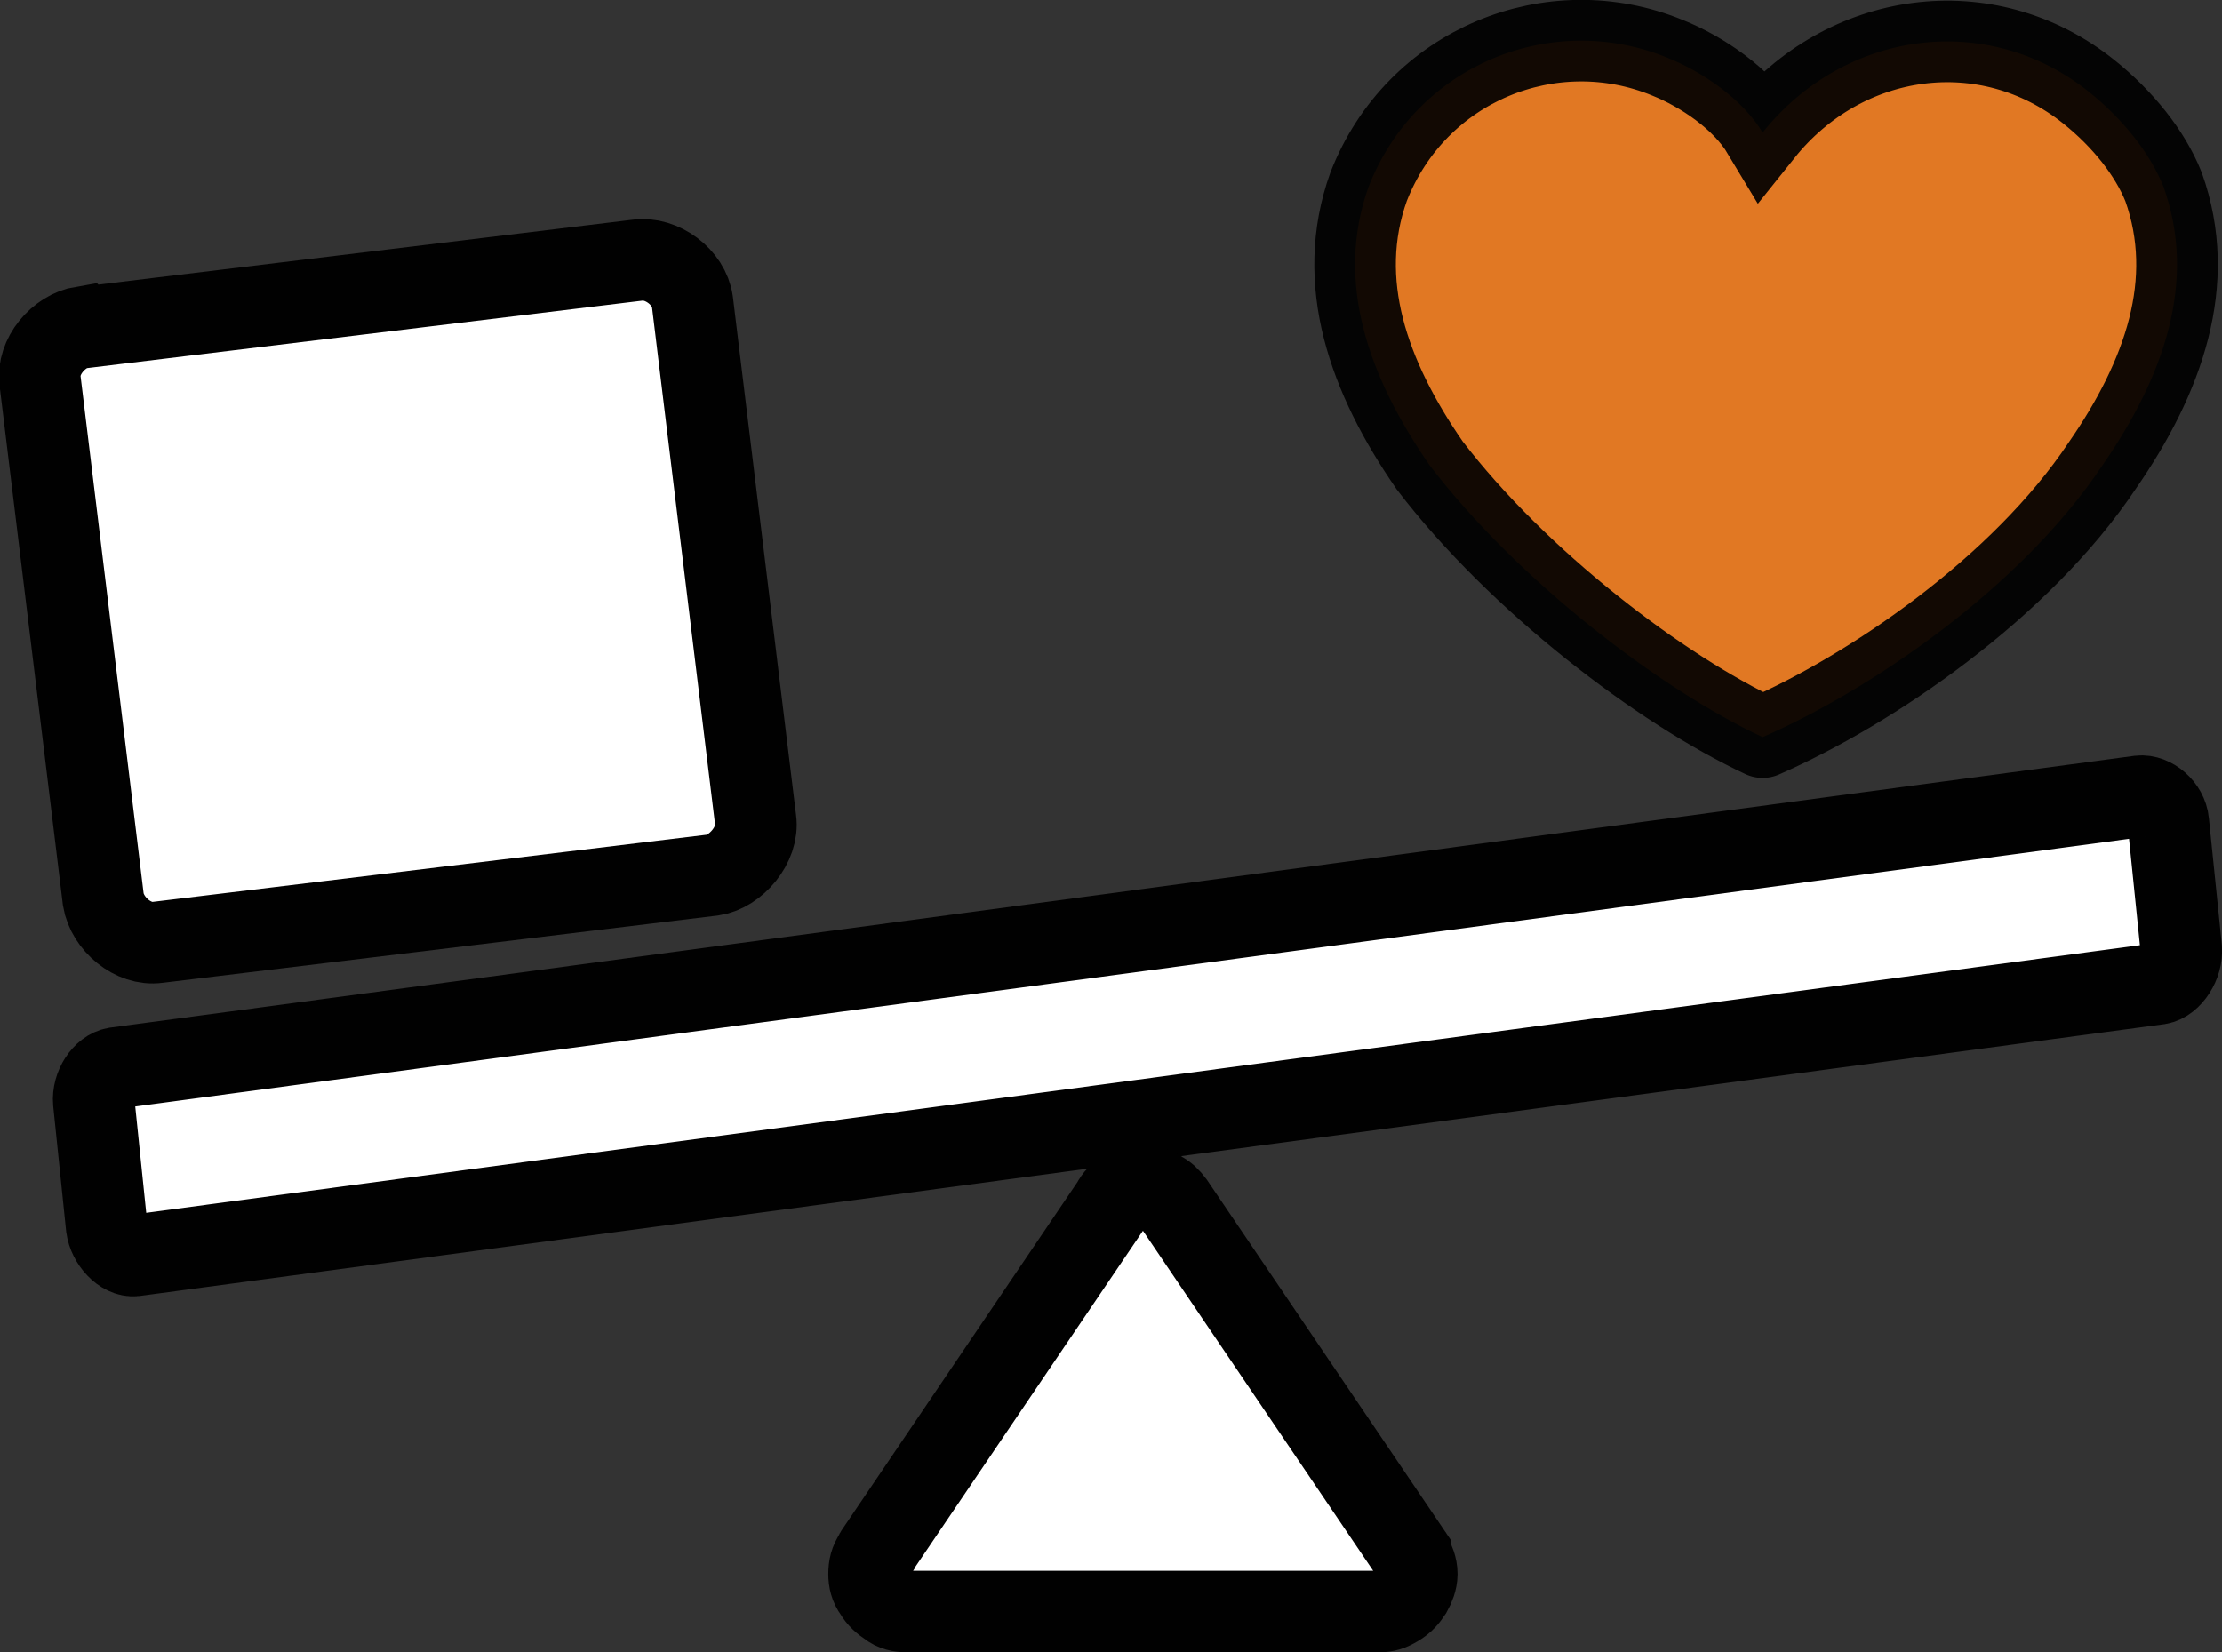
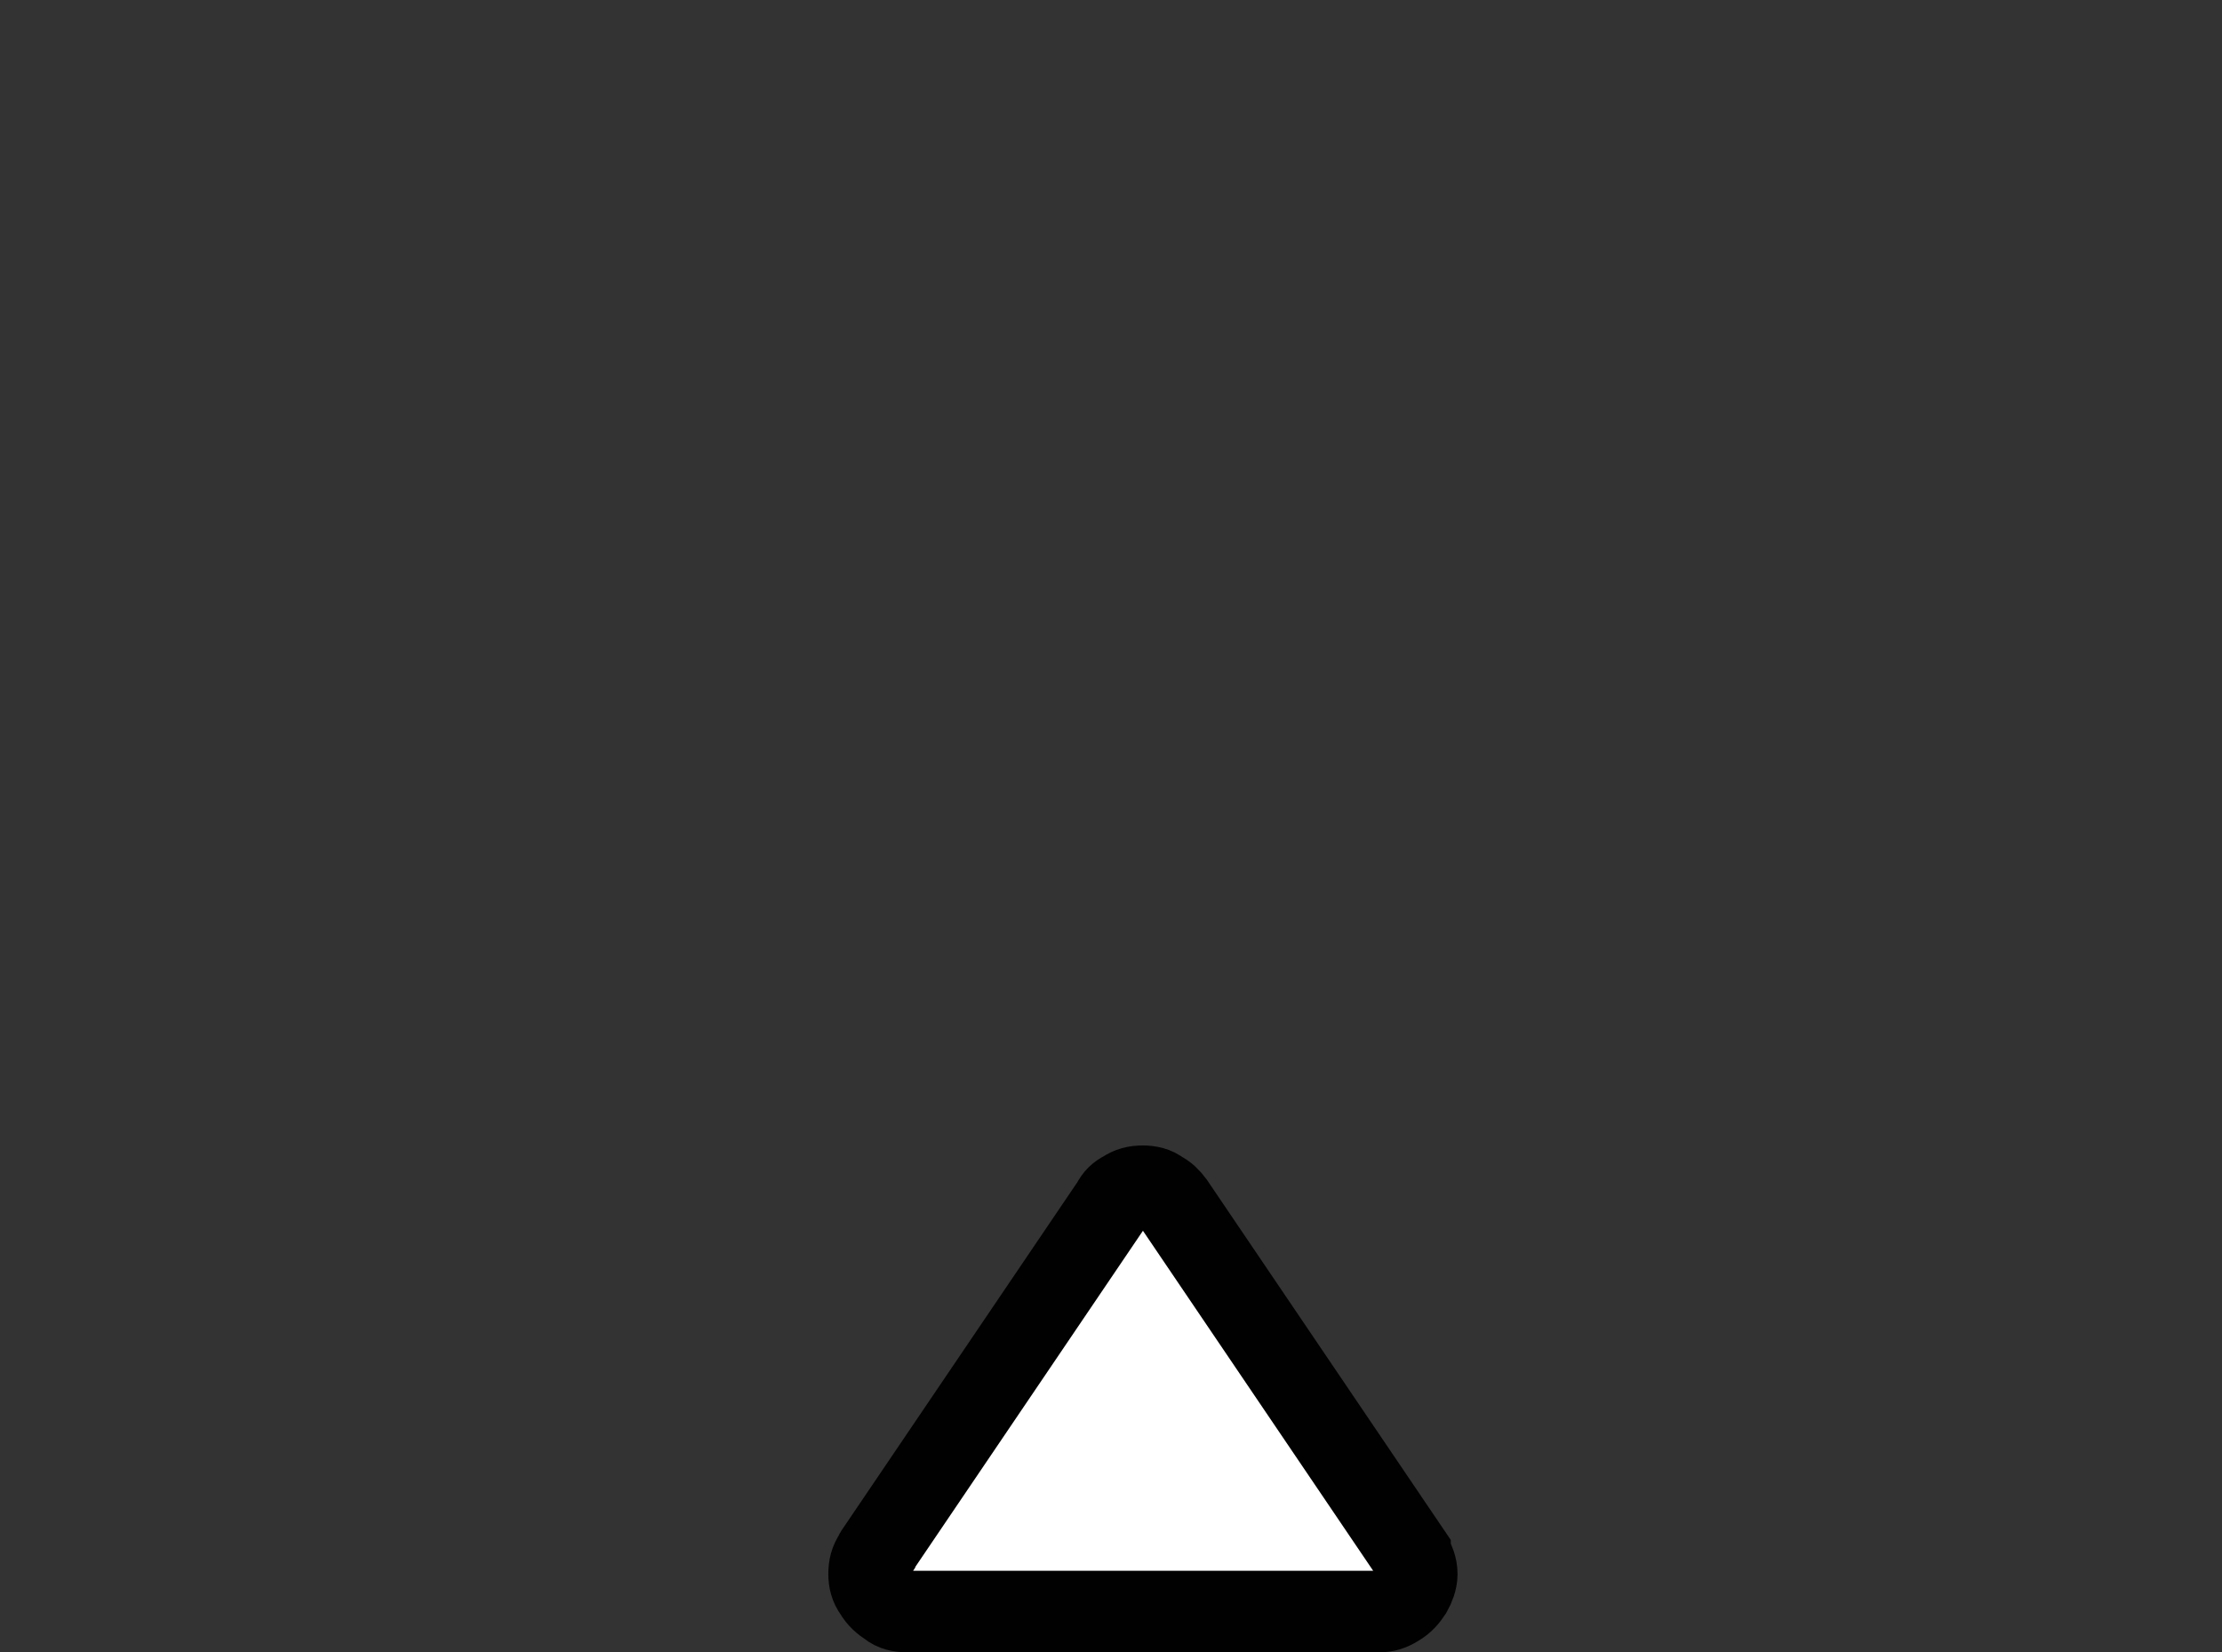
<svg xmlns="http://www.w3.org/2000/svg" id="Layer_1" data-name="Layer 1" viewBox="0 0 32.7 24.32">
  <rect x="0" y="0" width="32.7" height="24.32" fill="#333333" stroke="none" />
  <defs>
    <style>
      .cls-1 {
        fill: #f07e22;
        isolation: isolate;
        opacity: .92;
      }

      .cls-1, .cls-2 {
        fill-rule: evenodd;
        stroke: #010101;
        stroke-miterlimit: 10;
        stroke-width: 1.2px;
      }

      .cls-2 {
        fill: #fff;
      }
    </style>
  </defs>
-   <path class="cls-2" d="m1.7,15.72l29.79-4c.18-.02.4.16.42.38l.19,1.86c.02.23-.15.49-.33.52L1.98,18.48c-.18.02-.38-.2-.41-.42l-.19-1.84c-.02-.23.14-.47.32-.5Z" />
-   <path class="cls-2" d="m1.23,4.82l8.15-.99c.36-.05.76.25.81.61l.93,7.63c.05.36-.29.76-.63.81l-8.17.99c-.36.05-.74-.27-.8-.63l-.93-7.63c-.05-.36.27-.74.63-.8Z" />
  <path class="cls-2" d="m16.54,17.54c.09-.06.17-.08.28-.08.09,0,.19.02.26.08.08.04.13.09.19.17l3.48,5.14s0,.02.02.04c.04.09.08.17.08.28,0,.09-.04.19-.08.26-.06.09-.11.15-.21.21s-.17.08-.26.08h-6.96c-.09,0-.19-.02-.26-.08-.09-.06-.15-.11-.21-.21-.06-.08-.08-.17-.08-.26,0-.11.02-.19.08-.28,0-.02.02-.02.02-.04l3.48-5.14c.04-.08.09-.13.17-.17Z" />
-   <path class="cls-1" d="m25.94,10.85h0c-1.5-.7-3.6-2.3-4.9-4-.9-1.3-1.4-2.7-.9-4.1.7-1.8,2.7-2.6,4.4-1.9.5.2,1.1.6,1.4,1.1,1.2-1.5,3.3-1.8,4.8-.6.5.4.9.9,1.1,1.4.5,1.4,0,2.8-.9,4.1-1.2,1.8-3.4,3.3-5,4q.1.1,0,0h0Z" />
</svg>